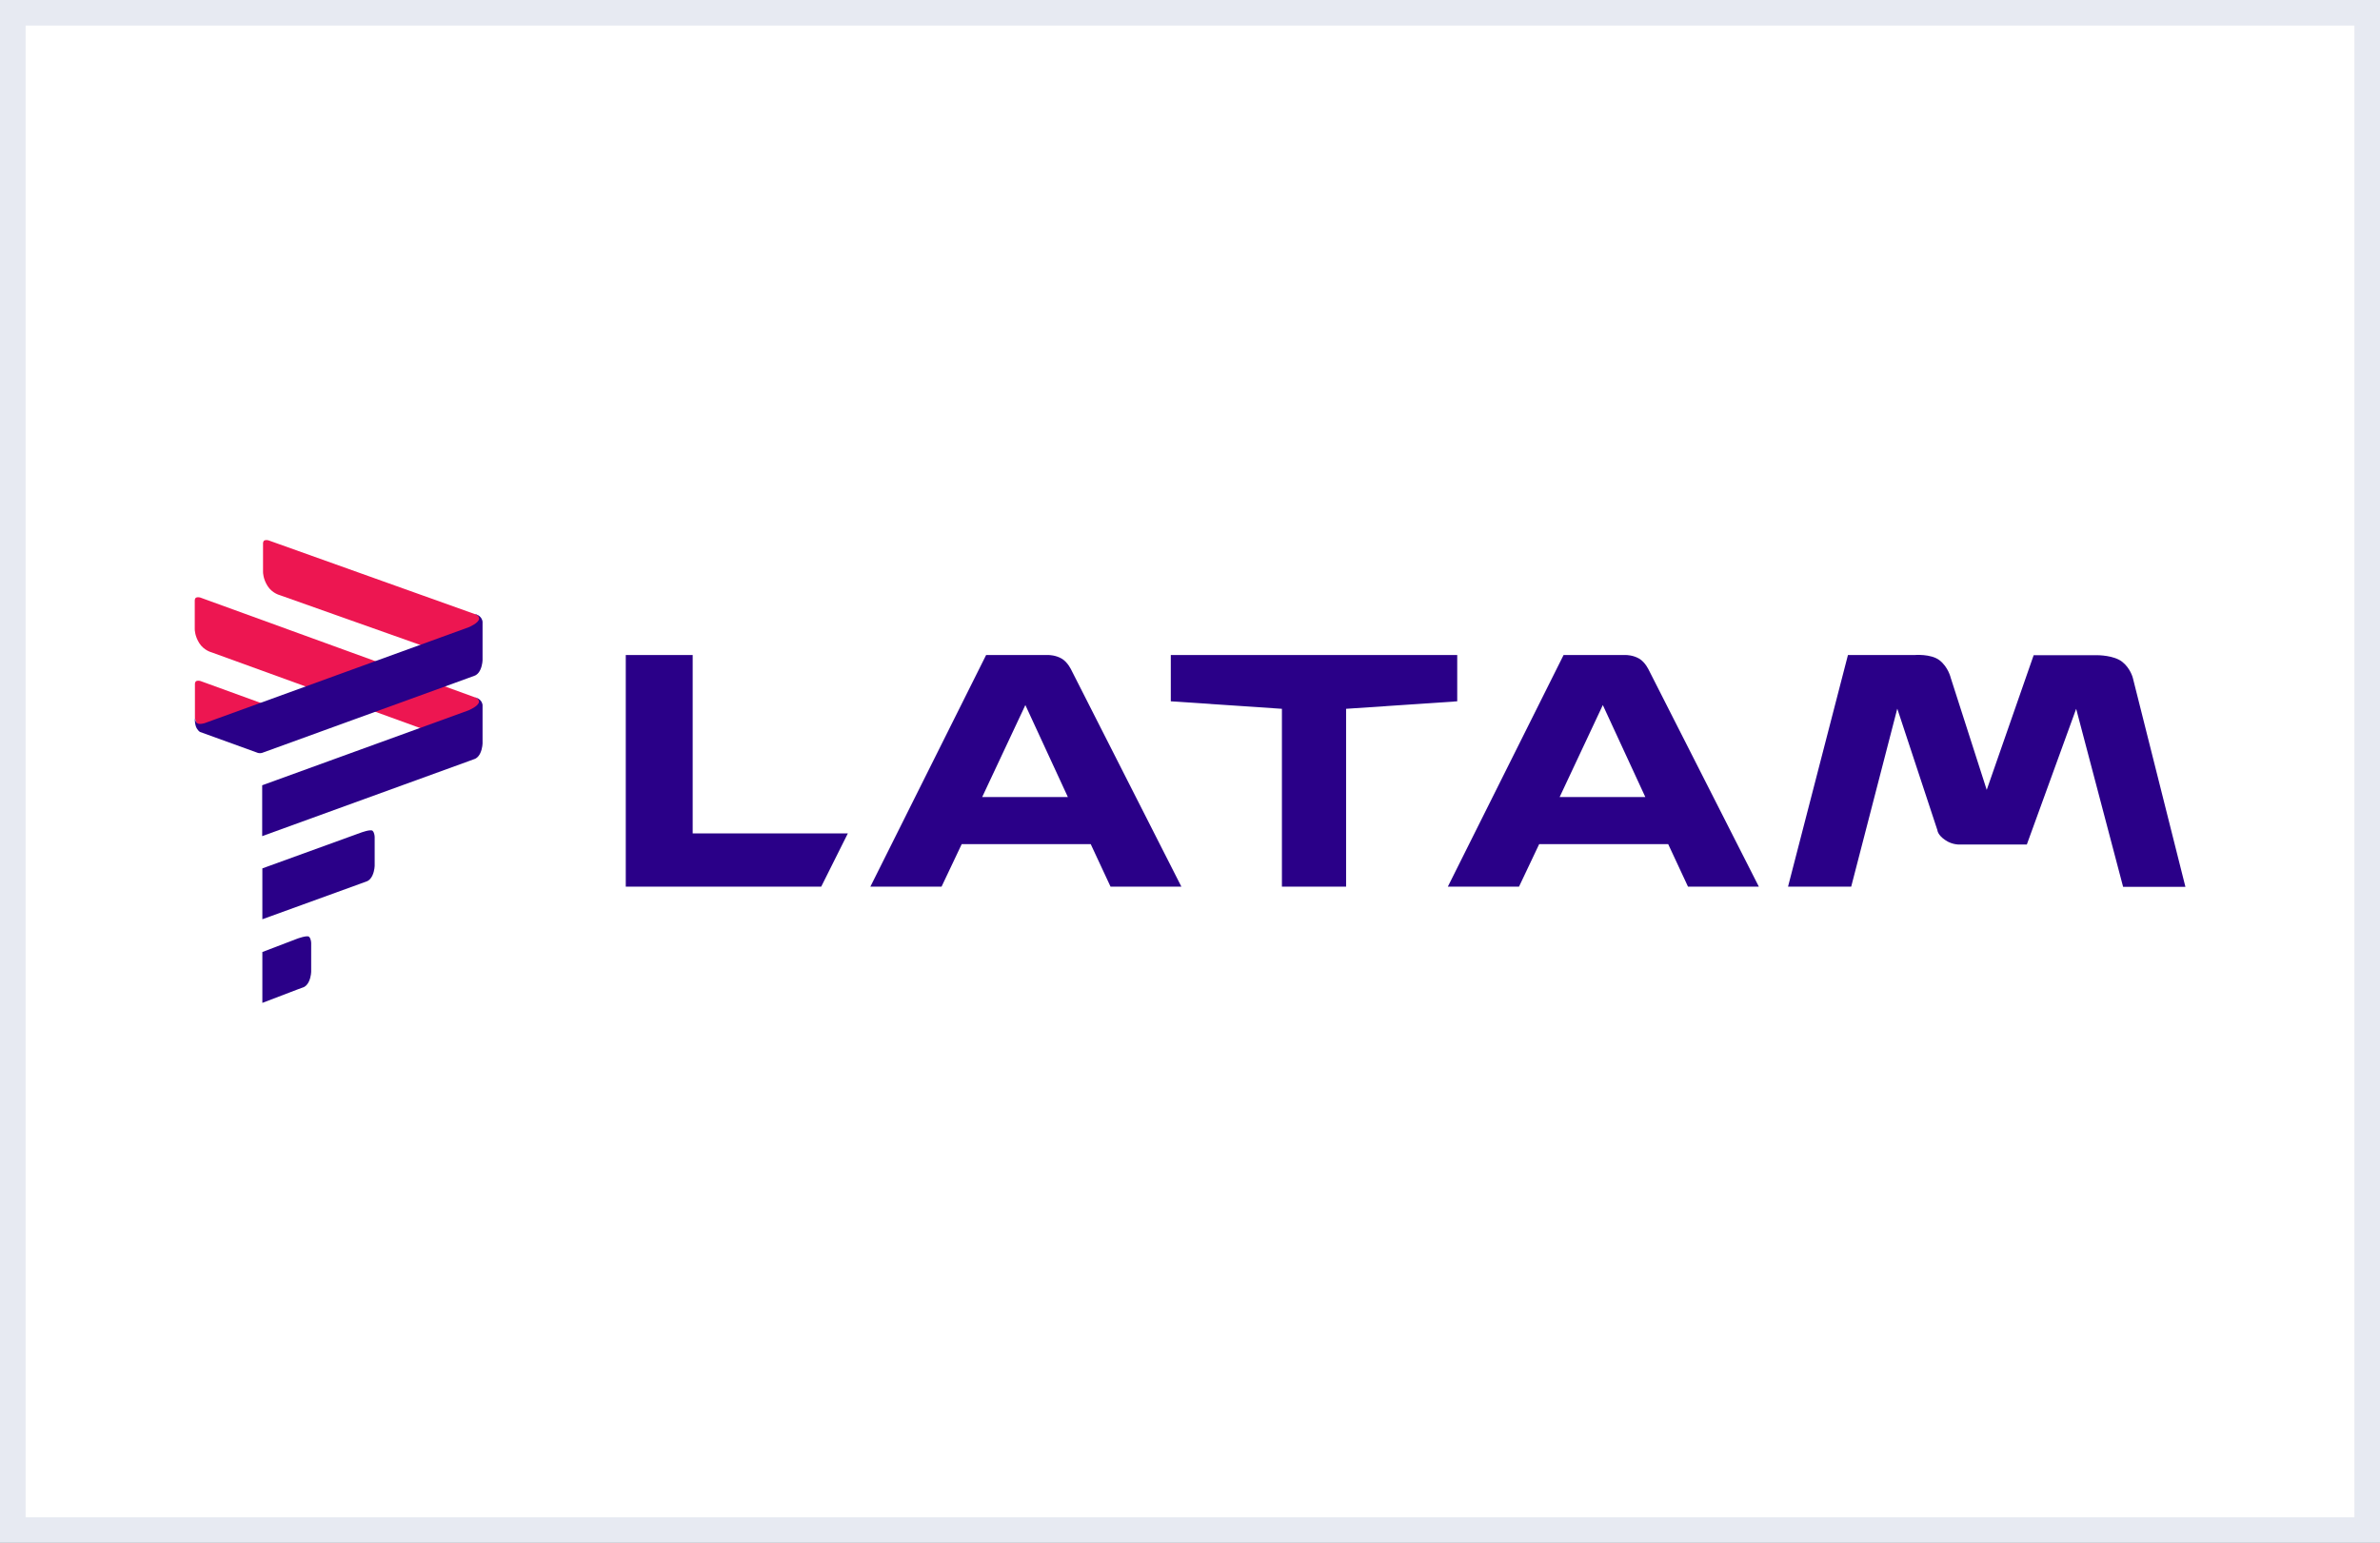
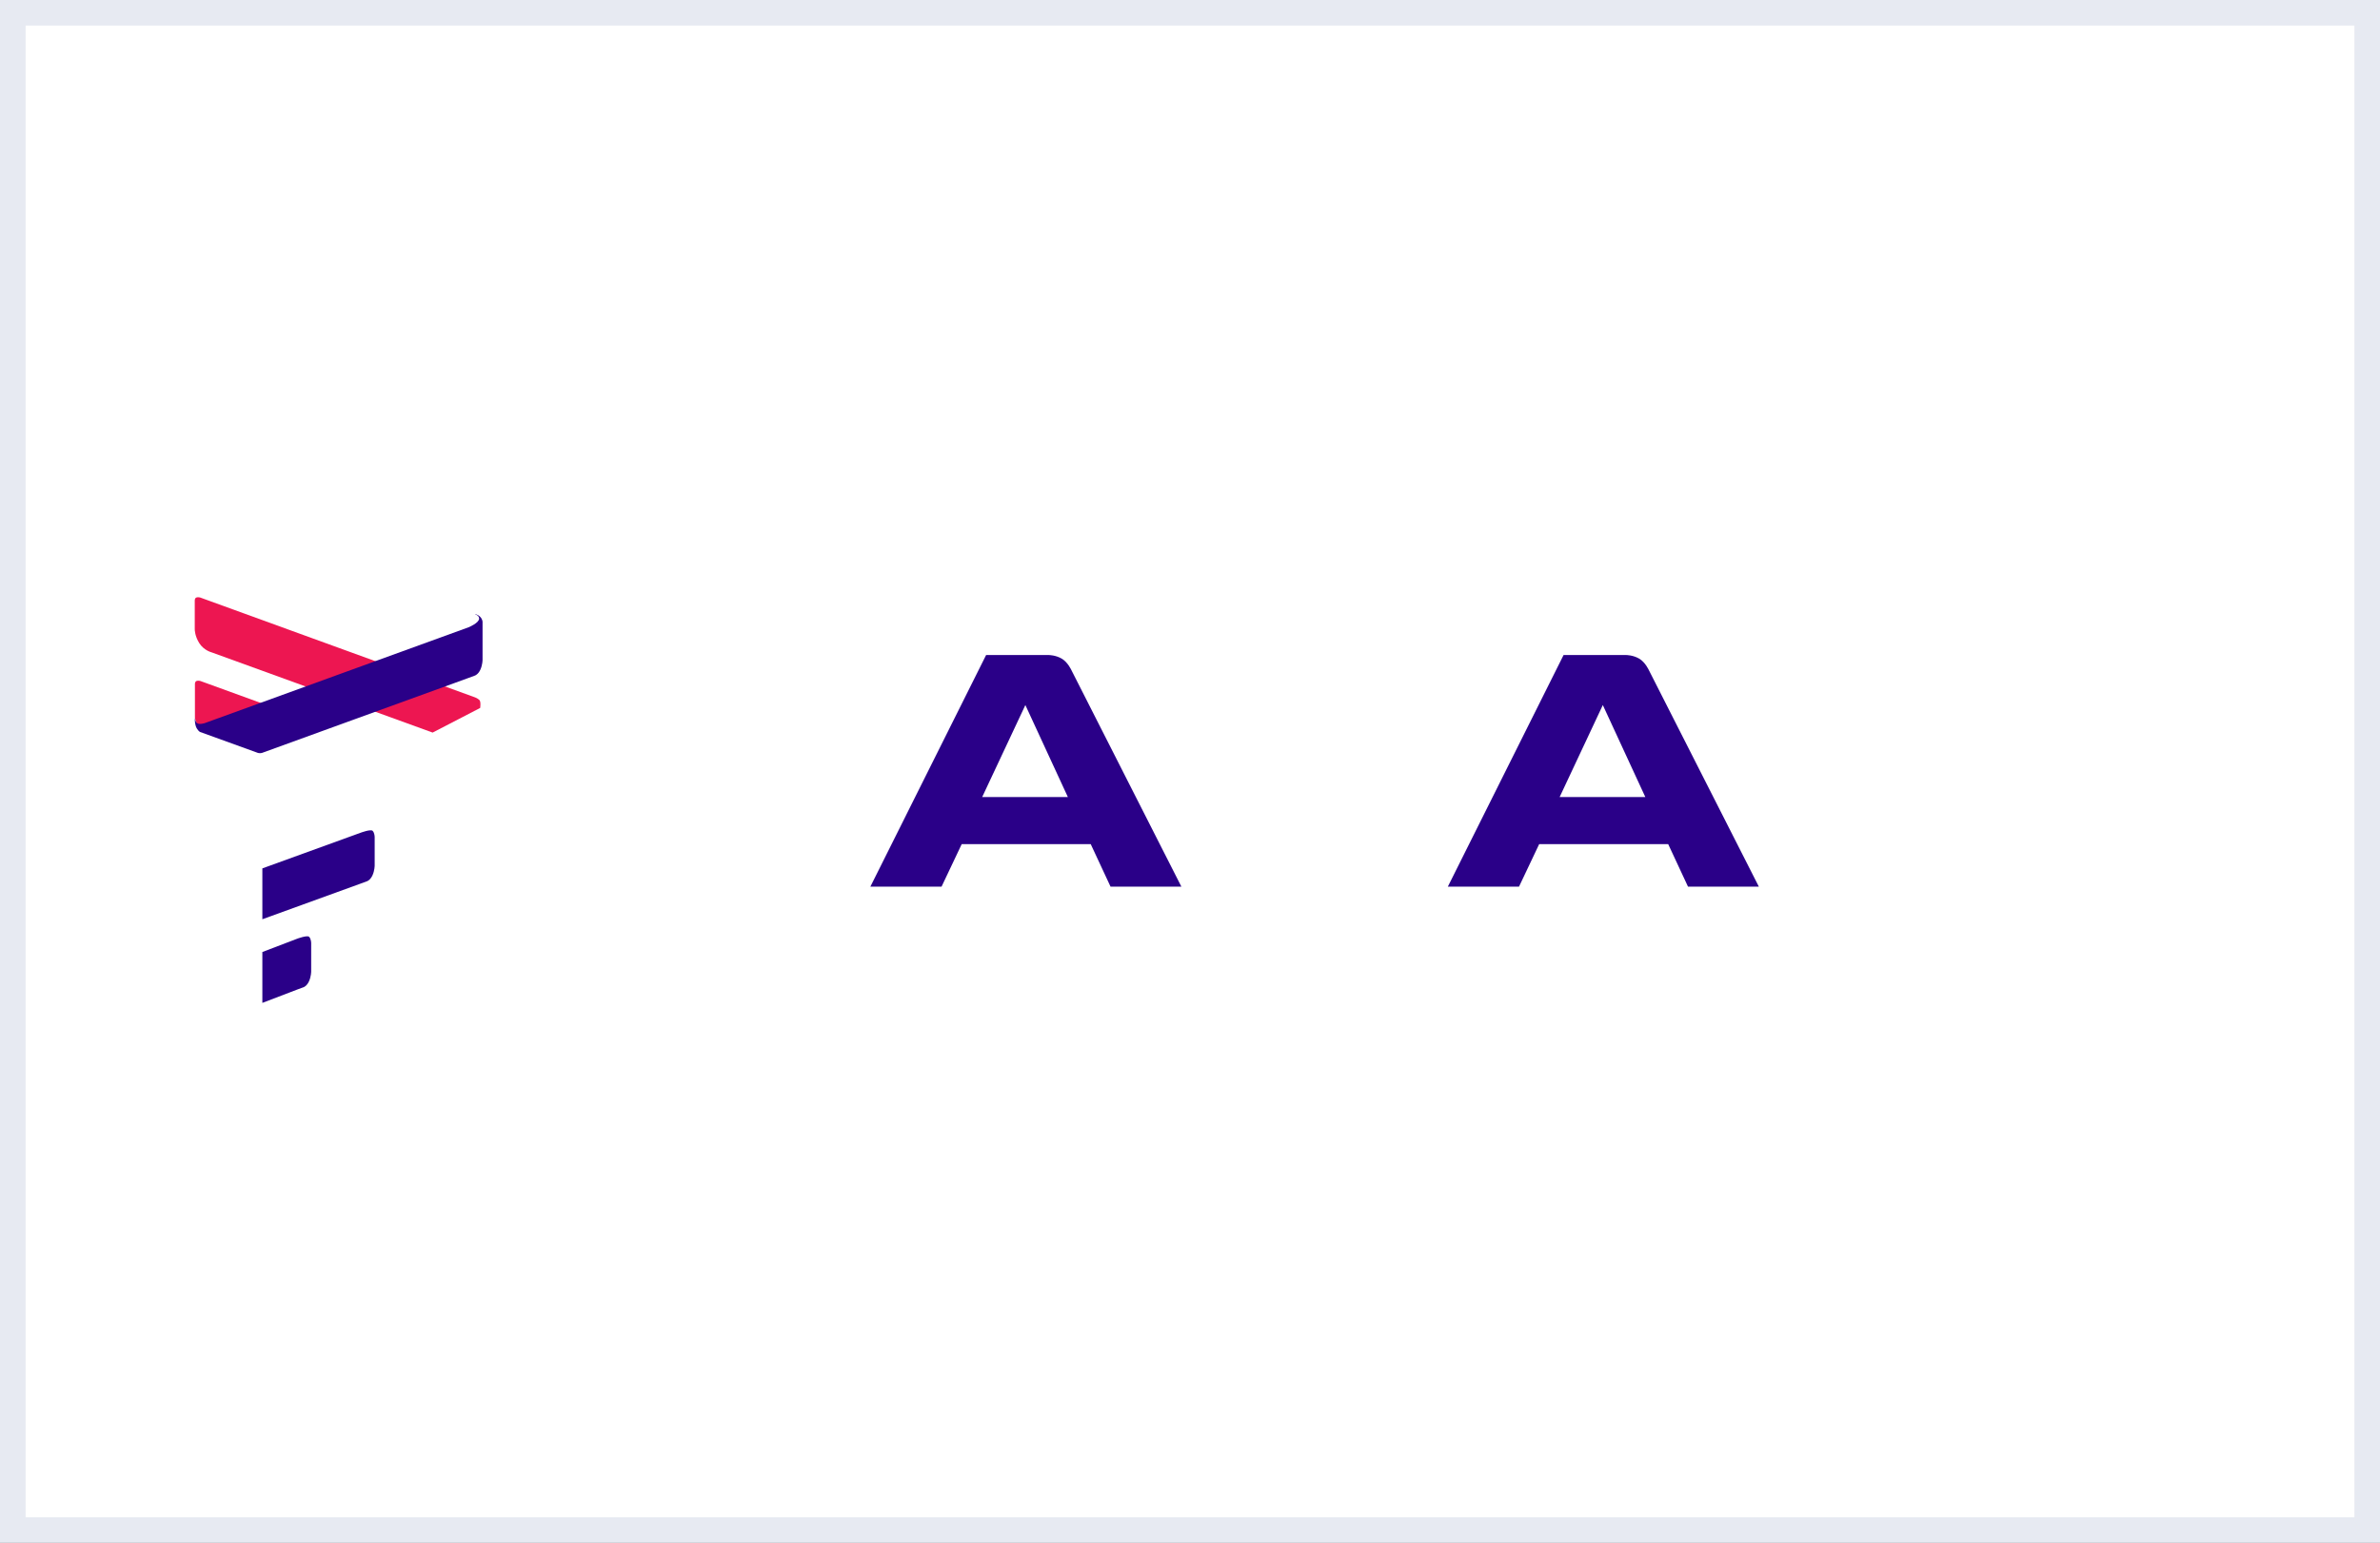
<svg xmlns="http://www.w3.org/2000/svg" id="Camada_2" data-name="Camada 2" viewBox="0 0 139.43 90.4">
  <rect x="0" y="0" width="139.43" height="90.4" fill="#333333" stroke="none" />
  <defs>
    <style>
      .cls-1 {
        fill: #fff;
        stroke: #e7eaf2;
        stroke-miterlimit: 10;
        stroke-width: 1.5px;
      }

      .cls-2 {
        fill: #2a0088;
      }

      .cls-2, .cls-3 {
        fill-rule: evenodd;
        stroke-width: 0px;
      }

      .cls-3 {
        fill: #ed1651;
      }
    </style>
  </defs>
  <g id="Camada_1-2" data-name="Camada 1">
    <g>
      <rect class="cls-1" x=".75" y=".75" width="137.93" height="88.9" />
      <g id="layer5">
        <g>
-           <path id="path27116" class="cls-2" d="M104.75,51.95l3.51-13.57h3.88s.98-.09,1.49.31.65,1.02.65,1.02l2.11,6.57,2.75-7.89h3.76s.93,0,1.42.38.63.95.63.95l3.08,12.24h-3.65l-2.75-10.43-2.89,7.95h-3.87s-.47.05-.91-.26c-.45-.3-.46-.58-.46-.58l-2.35-7.12-2.7,10.43h-3.7Z" />
-           <path id="path27065" class="cls-2" d="M68.59,38.38v2.71l6.51.44v10.42h3.76v-10.42l6.51-.44v-2.71h-16.79Z" />
          <path id="path27022" class="cls-2" d="M57.77,38.38l-6.78,13.57h4.17l1.18-2.49h7.56l1.16,2.49h4.15l-6.44-12.68s-.21-.47-.57-.68c-.36-.21-.75-.21-.75-.21h-3.68,0ZM60.07,41.31l2.49,5.39h-5.02l2.53-5.39h0Z" />
-           <path id="path26992" class="cls-2" d="M36.66,38.38v13.57h11.45l1.56-3.12h-9.09v-10.45h-3.92Z" />
          <path id="path27070" class="cls-2" d="M91.6,38.38l-6.78,13.57h4.17l1.18-2.49h7.56l1.16,2.49h4.15l-6.44-12.68s-.21-.47-.57-.68c-.36-.21-.75-.21-.75-.21h-3.68,0ZM93.9,41.31l2.49,5.39h-5.02l2.53-5.39h0Z" />
        </g>
        <g>
          <path id="path27278" class="cls-3" d="M13.35,42.74l3.01-.86s-.03-.2-.14-.3-.3-.16-.3-.16l-4.18-1.52s-.13-.04-.23,0-.09.19-.09.19v1.95s-.01.19.26.6c.27.42.91.31.91.31l.77-.22Z" />
-           <path id="path27260" class="cls-3" d="M25.33,38.05l2.8-1.57s.04-.27-.07-.37-.24-.13-.24-.13l-12.09-4.32s-.13-.04-.23,0-.09.19-.09.19v1.68s0,.39.27.81c.27.42.71.53.71.53l8.94,3.17Z" />
          <path id="path27258" class="cls-3" d="M25.33,42.93l2.8-1.45s.06-.37-.05-.47c-.11-.1-.25-.15-.25-.15l-16.1-5.85s-.13-.04-.23,0-.09.19-.09.19v1.68s0,.39.27.81c.27.42.71.53.71.53l12.95,4.7Z" />
        </g>
        <g>
-           <path id="path27194" class="cls-2" d="M27.83,35.98s.16.02.3.16.14.3.14.3v2.22s0,.3-.13.58c-.12.27-.31.34-.31.34l-.38.14-12.09,4.39s-.06.02-.13.02-.13-.02-.13-.02l-3.37-1.22s-.08-.02-.2-.21c-.13-.21-.12-.62-.12-.62,0,0,.02.21.14.31s.44,0,.44,0l15.47-5.62s.61-.25.61-.51c0-.18-.24-.25-.24-.25h0Z" />
-           <path id="path27140" class="cls-2" d="M27.83,40.86s.16.02.3.16.14.3.14.3v2.22s0,.3-.13.58c-.12.27-.31.34-.31.34l-.38.14-12.09,4.39v-2.98l12.09-4.39s.61-.25.61-.51c0-.18-.24-.25-.24-.25h0Z" />
+           <path id="path27194" class="cls-2" d="M27.83,35.98s.16.02.3.16.14.3.14.3v2.22s0,.3-.13.58c-.12.27-.31.34-.31.34l-.38.14-12.09,4.39s-.06.02-.13.02-.13-.02-.13-.02l-3.37-1.22s-.08-.02-.2-.21c-.13-.21-.12-.62-.12-.62,0,0,.02.21.14.31s.44,0,.44,0l15.47-5.62s.61-.25.61-.51c0-.18-.24-.25-.24-.25Z" />
          <path id="path27142" class="cls-2" d="M21.83,48.68c.12.12.12.37.12.37v1.66s0,.3-.13.58-.31.34-.31.34l-.38.14-5.76,2.09v-2.98l5.76-2.09s.59-.22.7-.11h0Z" />
          <path id="path27168" class="cls-2" d="M18.11,54.89c.12.12.12.37.12.37v1.66s0,.3-.13.58-.31.34-.31.34l-.38.14-2.04.78v-2.98l2.04-.78s.59-.22.7-.11h0Z" />
        </g>
      </g>
    </g>
  </g>
</svg>